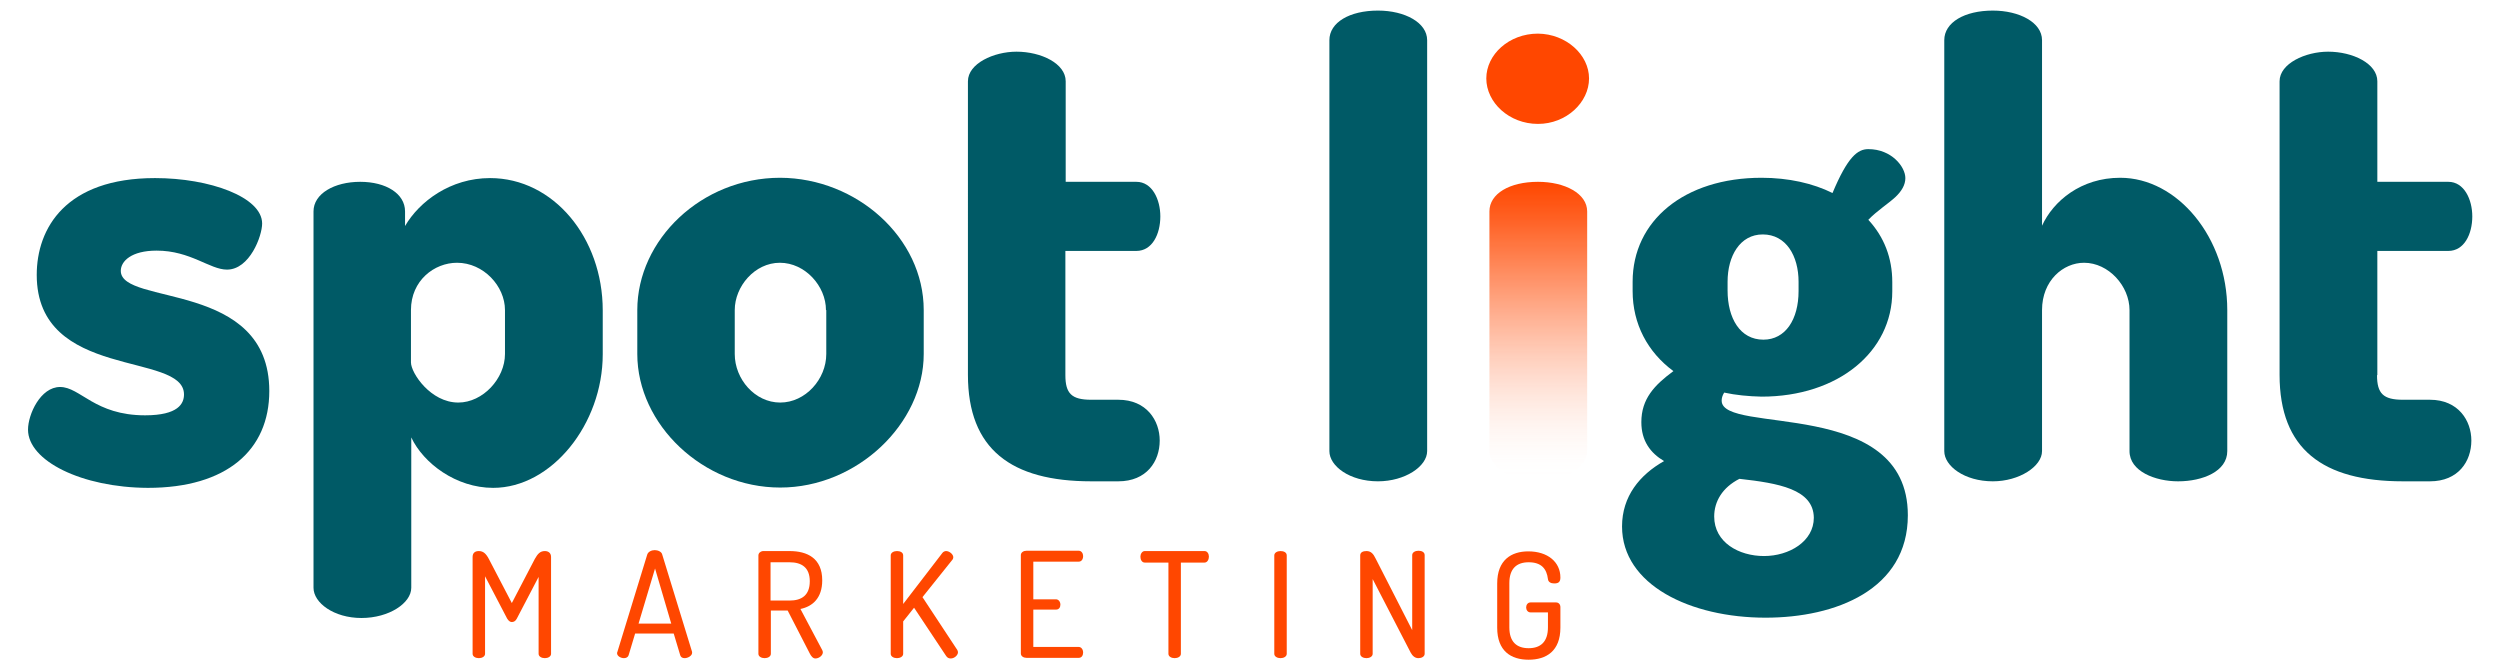
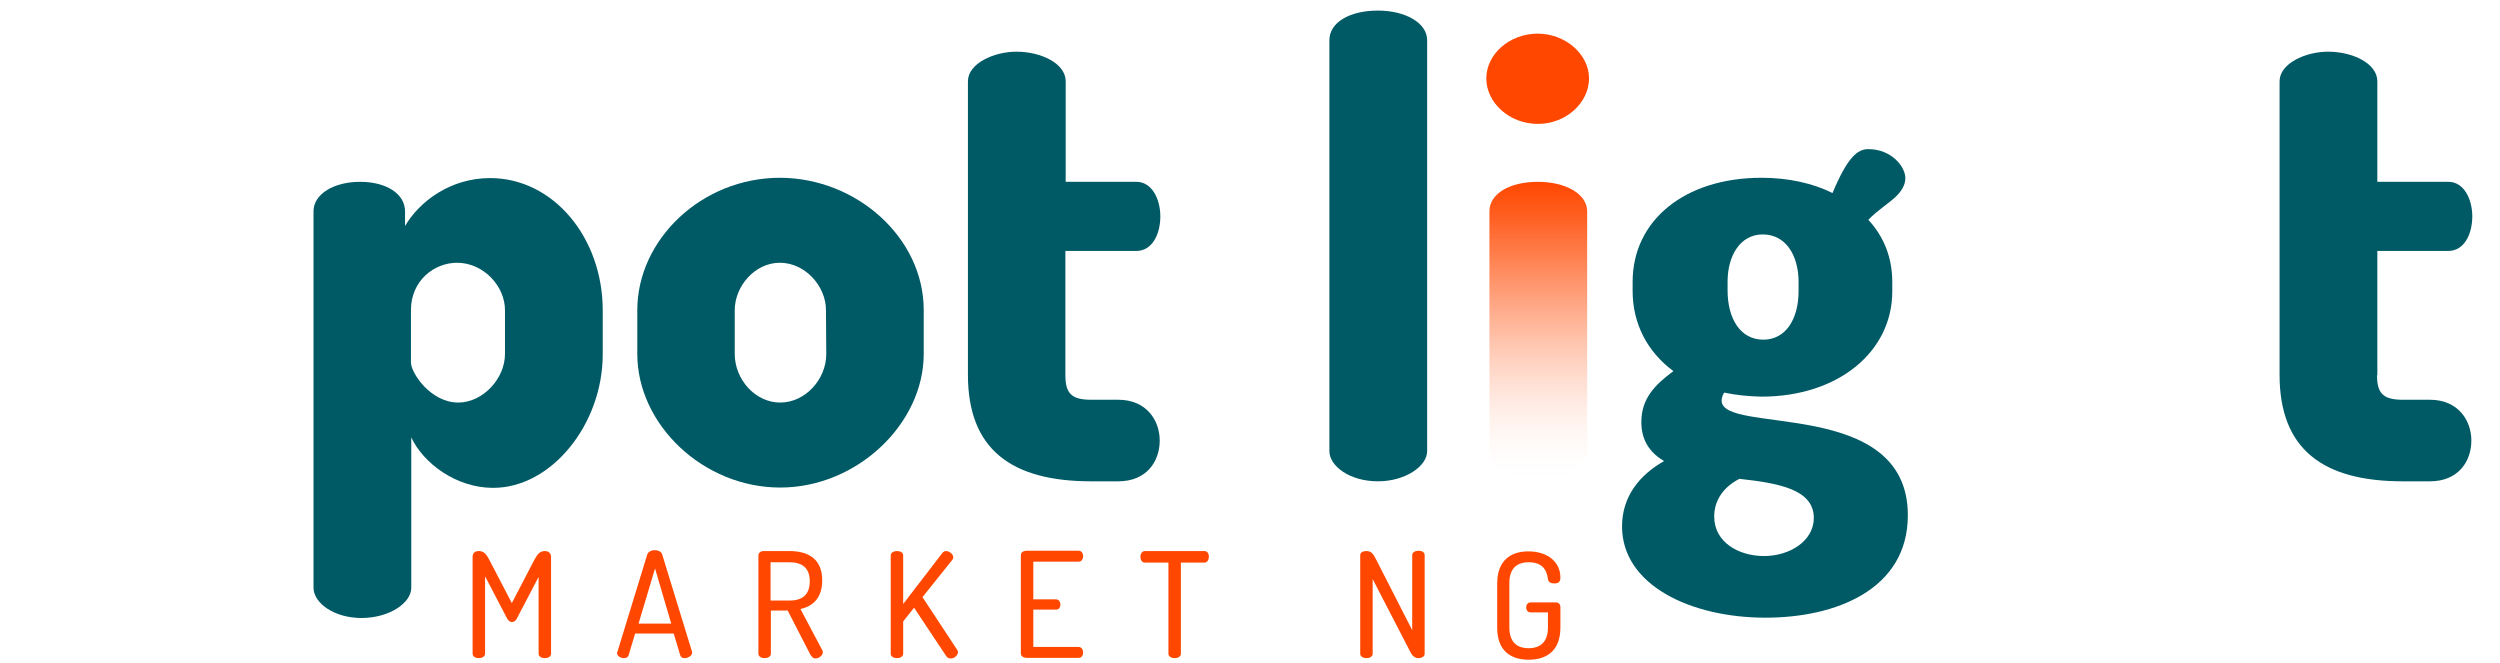
<svg xmlns="http://www.w3.org/2000/svg" version="1.1" id="a" x="0px" y="0px" viewBox="0 0 803 212.8" style="enable-background:new 0 0 803 212.8;" xml:space="preserve">
  <style type="text/css">
	.st0{fill:#005A66;}
	.st1{fill:#FF4700;}
	.st2{fill:url(#SVGID_1_);}
</style>
-   <path class="st0" d="M59.1,126.7c0-13.9-47.3-4.4-47.3-38.4c0-15,9.3-31.1,38-31.1c17.6,0,34.4,6.1,34.4,14.6c0,4-4,14.8-11.3,14.8  c-5.5,0-11.7-6.1-22.6-6.1c-8.1,0-11.5,3.4-11.5,6.5c0,11.3,47.7,3,47.7,38.6c0,19-13.7,31.1-39,31.1C26.2,156.6,9,148,9,138  c0-4.9,4-13.7,10.3-13.7c6.5,0,11.1,9.1,27.3,9.1C57.3,133.4,59.1,129.6,59.1,126.7z" />
  <path class="st0" d="M130.1,67.9v4.7c4.6-7.9,14.6-15.4,27.3-15.4c20.4,0,36.2,19.2,36.2,42.5v14.1c0,22.4-16.4,42.9-35.2,42.9  c-11.9,0-22.4-7.9-26.3-16.2v48.3c0,4.9-7.1,9.7-16,9.7c-8.9,0-15.4-4.9-15.4-9.7V67.9c0-5.7,6.7-9.5,15-9.5S130.1,62.2,130.1,67.9z   M162.2,99.6c0-7.7-6.9-15.2-15.4-15.2c-7.3,0-14.8,5.7-14.8,15.2v16.8c0,3.4,6.3,12.9,15.2,12.9c7.9,0,15-7.7,15-15.6V99.6z" />
-   <path class="st0" d="M296.7,99.6v14.1c0,22.4-21.4,42.9-46.1,42.9s-45.9-20.2-45.9-42.9V99.6c0-22.6,20.6-42.5,45.9-42.5  C275.2,57.2,296.7,76.4,296.7,99.6z M265.3,99.6c0-7.7-6.7-15.2-14.8-15.2S236,92,236,99.6v14.1c0,8.1,6.5,15.6,14.6,15.6  s14.8-7.5,14.8-15.6V99.6z" />
+   <path class="st0" d="M296.7,99.6v14.1c0,22.4-21.4,42.9-46.1,42.9s-45.9-20.2-45.9-42.9V99.6c0-22.6,20.6-42.5,45.9-42.5  C275.2,57.2,296.7,76.4,296.7,99.6z M265.3,99.6c0-7.7-6.7-15.2-14.8-15.2S236,92,236,99.6v14.1c0,8.1,6.5,15.6,14.6,15.6  s14.8-7.5,14.8-15.6z" />
  <path class="st0" d="M342.2,120.5c0,5.9,2,7.9,8.3,7.9h8.7c9.1,0,13.3,6.7,13.3,13.1c0,6.7-4.2,13.1-13.3,13.1h-8.7  c-25.7,0-39.6-10.3-39.6-34.2V26.1c0-5.7,8.3-9.5,15.6-9.5c7.9,0,15.8,3.8,15.8,9.5v32.3H365c5.1,0,7.7,5.7,7.7,11.1  c0,5.7-2.6,11.1-7.7,11.1h-22.8V120.5z" />
  <path class="st0" d="M458.4,12.9v132c0,4.9-7.1,9.7-15.8,9.7c-9.1,0-15.6-4.9-15.6-9.7v-132c0-5.7,6.5-9.5,15.6-9.5  C451.3,3.4,458.4,7.3,458.4,12.9z" />
  <path class="st1" d="M510.4,25.2c0,7.7-7.3,14.6-16.4,14.6c-9.3,0-16.6-6.9-16.6-14.6s7.3-14.4,16.6-14.4  C503.1,10.9,510.4,17.6,510.4,25.2z" />
  <linearGradient id="SVGID_1_" gradientUnits="userSpaceOnUse" x1="494.091" y1="154.624" x2="494.091" y2="58.398">
    <stop offset="0" style="stop-color:#FFFFFF;stop-opacity:0" />
    <stop offset="9.505218e-02" style="stop-color:#FFE0D3;stop-opacity:9.505218e-02" />
    <stop offset="0.23" style="stop-color:#FFB89C;stop-opacity:0.23" />
    <stop offset="0.366" style="stop-color:#FF956C;stop-opacity:0.366" />
    <stop offset="0.5" style="stop-color:#FF7945;stop-opacity:0.5" />
    <stop offset="0.632" style="stop-color:#FF6327;stop-opacity:0.632" />
    <stop offset="0.761" style="stop-color:#FF5411;stop-opacity:0.761" />
    <stop offset="0.885" style="stop-color:#FF4A04;stop-opacity:0.885" />
    <stop offset="1" style="stop-color:#FF4700" />
  </linearGradient>
  <path class="st2" d="M509.8,67.9v77c0,4.9-7.1,9.7-15.8,9.7c-9.1,0-15.6-4.9-15.6-9.7v-77c0-5.7,6.5-9.5,15.6-9.5  C502.7,58.4,509.8,62.2,509.8,67.9z" />
  <path class="st0" d="M553.8,126.1c-0.6,1-0.8,1.8-0.8,2.6c0,11.1,59.8-1.4,59.8,36.8c0,23.9-23.2,32.9-45.7,32.9  c-24.1,0-46.1-10.5-46.1-29.3c0-9.7,5.7-16.6,13.5-21c-4.4-2.6-7.3-6.5-7.3-12.5c0-7.5,4.2-11.9,10.3-16.4  c-8.3-6.1-13.1-15.2-13.1-25.7v-3c0-19.6,16.6-33.4,41.4-33.4c8.7,0,16.6,1.8,22.8,4.9c4.9-11.7,8.1-14.1,11.5-14.1  c7.5,0,11.9,5.7,11.9,9.3c0,2.2-1.2,4.2-3.2,6.1c-2.4,2.2-5.9,4.4-8.7,7.3c5.1,5.5,7.7,12.3,7.7,20v3c0,19.4-17.4,33.8-42,33.8  C561.5,127.3,557.5,126.9,553.8,126.1z M558.7,153.8c-5.5,2.8-8.1,7.3-8.1,12.1c0,8.3,7.9,12.7,16,12.7c8.1,0,16-4.7,16-12.3  C582.5,157.1,571.2,155.2,558.7,153.8z M577.7,90.5c0-8.3-4-15.2-11.5-15.2c-7.3,0-11.3,6.9-11.3,15.2v2.8c0,8.9,4,15.8,11.5,15.8  c7.1,0,11.3-6.5,11.3-15.6V90.5z" />
-   <path class="st0" d="M655.9,144.9c0,4.9-7.3,9.7-15.8,9.7c-9.1,0-15.6-4.9-15.6-9.7v-132c0-5.7,6.5-9.5,15.6-9.5  c8.5,0,15.8,3.8,15.8,9.5v59.6c3.6-7.9,12.5-15.4,25.1-15.4c18.4,0,34.4,19.2,34.4,42.5v45.3c0,6.5-7.9,9.7-15.8,9.7  c-7.3,0-15.6-3.2-15.6-9.7V99.6c0-7.7-6.7-15.2-14.6-15.2c-6.7,0-13.5,5.7-13.5,15.2V144.9z" />
  <path class="st0" d="M763.5,120.5c0,5.9,2,7.9,8.3,7.9h8.7c9.1,0,13.3,6.7,13.3,13.1c0,6.7-4.2,13.1-13.3,13.1h-8.7  c-25.7,0-39.6-10.3-39.6-34.2V26.1c0-5.7,8.3-9.5,15.6-9.5c7.9,0,15.8,3.8,15.8,9.5v32.3h22.8c5.1,0,7.7,5.7,7.7,11.1  c0,5.7-2.6,11.1-7.7,11.1h-22.8V120.5z" />
  <g>
    <path class="st1" d="M166,198.7c-0.4,0.8-1,1.1-1.6,1.1c-0.5,0-1-0.3-1.5-1.1l-7.1-13.6V210c0,0.9-1,1.4-2,1.4c-1,0-2-0.5-2-1.4   v-31.1c0-1.4,0.9-1.9,2-1.9c1.4,0,2.3,0.8,3.2,2.5l7.4,14.2l7.4-14.2c0.9-1.6,1.7-2.5,3.2-2.5c1,0,2,0.5,2,1.9V210   c0,0.9-1,1.4-2,1.4s-2-0.5-2-1.4v-24.7L166,198.7z" />
    <path class="st1" d="M198.2,209.8c0-0.1,0-0.2,0.1-0.4l9.6-31.3c0.3-0.9,1.4-1.4,2.4-1.4s2.2,0.5,2.4,1.4l9.6,31.3   c0,0.1,0,0.2,0,0.3c0,0.9-1.3,1.7-2.4,1.7c-0.7,0-1.2-0.3-1.4-0.9l-2.1-7h-12.4l-2.1,7c-0.2,0.6-0.8,0.9-1.5,0.9   C199.5,211.4,198.2,210.8,198.2,209.8z M215.6,200.3l-5.2-17.7l-5.3,17.7H215.6z" />
    <path class="st1" d="M243.6,178.4c0-0.7,0.6-1.3,1.4-1.4h8.6c5.7,0,10.5,2.3,10.5,9.4c0,5.7-3.1,8.4-7,9.2l7,13.2   c0.1,0.2,0.2,0.5,0.2,0.7c0,1-1.2,2-2.4,2c-0.8,0-1.4-0.8-1.8-1.6l-7.1-13.8h-5.4V210c0,0.9-1,1.4-2,1.4c-1,0-2-0.5-2-1.4V178.4z    M247.5,180.6v12.3h6.1c3.9,0,6.5-1.7,6.5-6.2c0-4.4-2.6-6.1-6.5-6.1H247.5z" />
    <path class="st1" d="M286.1,178.4c0-0.9,1-1.4,2-1.4c1,0,2,0.4,2,1.4V194l12.6-16.4c0.3-0.4,0.8-0.6,1.2-0.6c1,0,2.3,1,2.3,2   c0,0.2-0.1,0.6-0.3,0.8l-9.6,12l11.2,17c0.1,0.2,0.2,0.5,0.2,0.7c0,1-1.2,2-2.3,2c-0.6,0-1.1-0.2-1.5-0.8l-10.3-15.5l-3.5,4.4V210   c0,0.9-1,1.4-2,1.4c-1,0-2-0.5-2-1.4V178.4z" />
    <path class="st1" d="M331.9,192.5h7.3c0.8,0,1.4,0.8,1.4,1.7c0,0.8-0.4,1.6-1.4,1.6h-7.3v12h14.6c0.8,0,1.4,0.8,1.4,1.8   c0,0.8-0.4,1.7-1.4,1.7h-16.8c-0.9,0-1.8-0.5-1.8-1.4v-31.6c0-0.9,0.9-1.4,1.8-1.4h16.8c0.9,0,1.4,0.9,1.4,1.7c0,1-0.5,1.8-1.4,1.8   h-14.6V192.5z" />
    <path class="st1" d="M386.9,177c0.9,0,1.4,0.9,1.4,1.8c0,0.9-0.5,1.9-1.4,1.9h-7.6V210c0,0.9-1,1.4-2,1.4s-2-0.5-2-1.4v-29.3h-7.6   c-0.9,0-1.4-0.9-1.4-1.9c0-0.8,0.5-1.8,1.4-1.8H386.9z" />
-     <path class="st1" d="M409.3,178.4c0-0.9,1-1.4,2-1.4c1,0,2,0.4,2,1.4V210c0,0.9-1,1.4-2,1.4c-1,0-2-0.5-2-1.4V178.4z" />
    <path class="st1" d="M453.1,209.6L440.9,186V210c0,0.9-1,1.4-2,1.4c-1,0-2-0.5-2-1.4v-31.6c0-1,0.9-1.4,2-1.4c1.4,0,2.2,0.8,3,2.5   l11.7,22.9v-24.1c0-0.9,1-1.4,2-1.4c1,0,2,0.4,2,1.4V210c0,0.9-1,1.4-2,1.4C454.5,211.4,453.7,210.7,453.1,209.6z" />
    <path class="st1" d="M491,180.6c-3.9,0-6.2,2.1-6.2,6.7v14.2c0,4.6,2.3,6.7,6.2,6.7s6.2-2.1,6.2-6.7v-4.8h-5.6   c-0.9,0-1.4-0.8-1.4-1.6c0-0.8,0.5-1.6,1.4-1.6h8.2c0.9,0,1.4,0.7,1.4,1.5v6.6c0,7.5-4.5,10.3-10.2,10.3c-5.7,0-10.1-2.8-10.1-10.3   v-14.2c0-7.5,4.5-10.3,10-10.3c6.2,0,10.3,3.4,10.3,8.4c0,1.5-0.7,1.9-2,1.9c-1,0-1.9-0.4-2-1.4C496.8,182.7,495.1,180.6,491,180.6   z" />
  </g>
</svg>